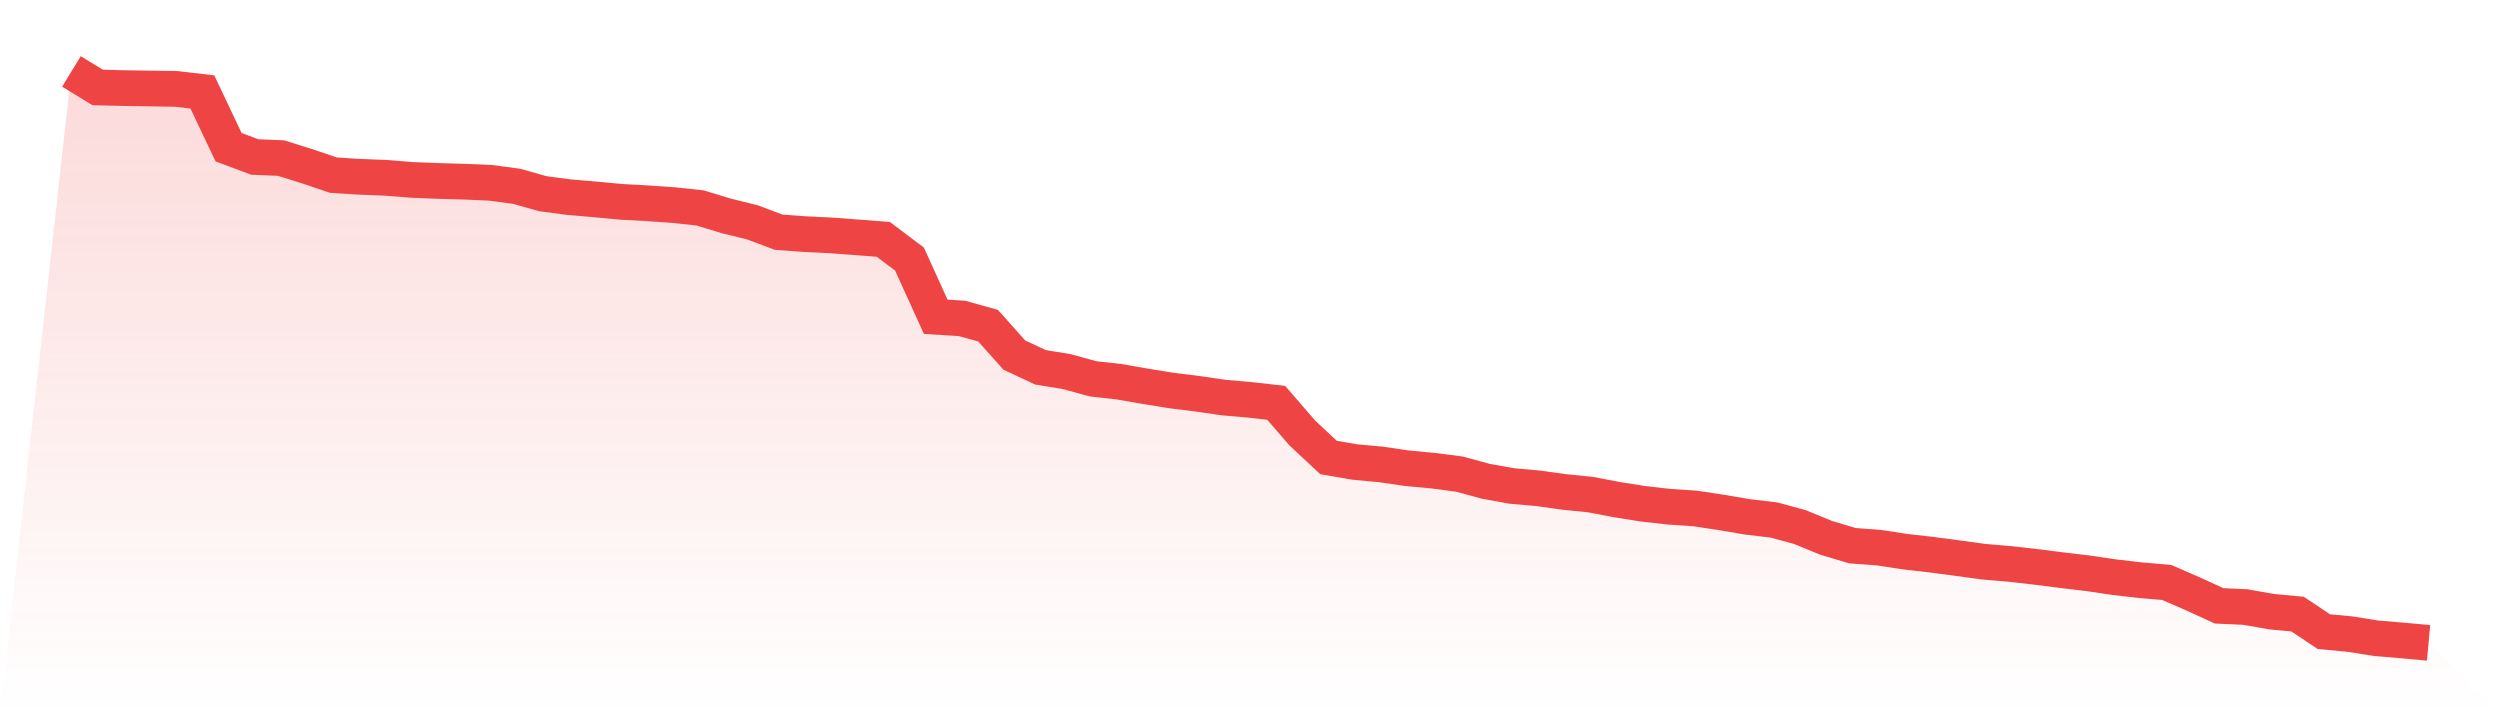
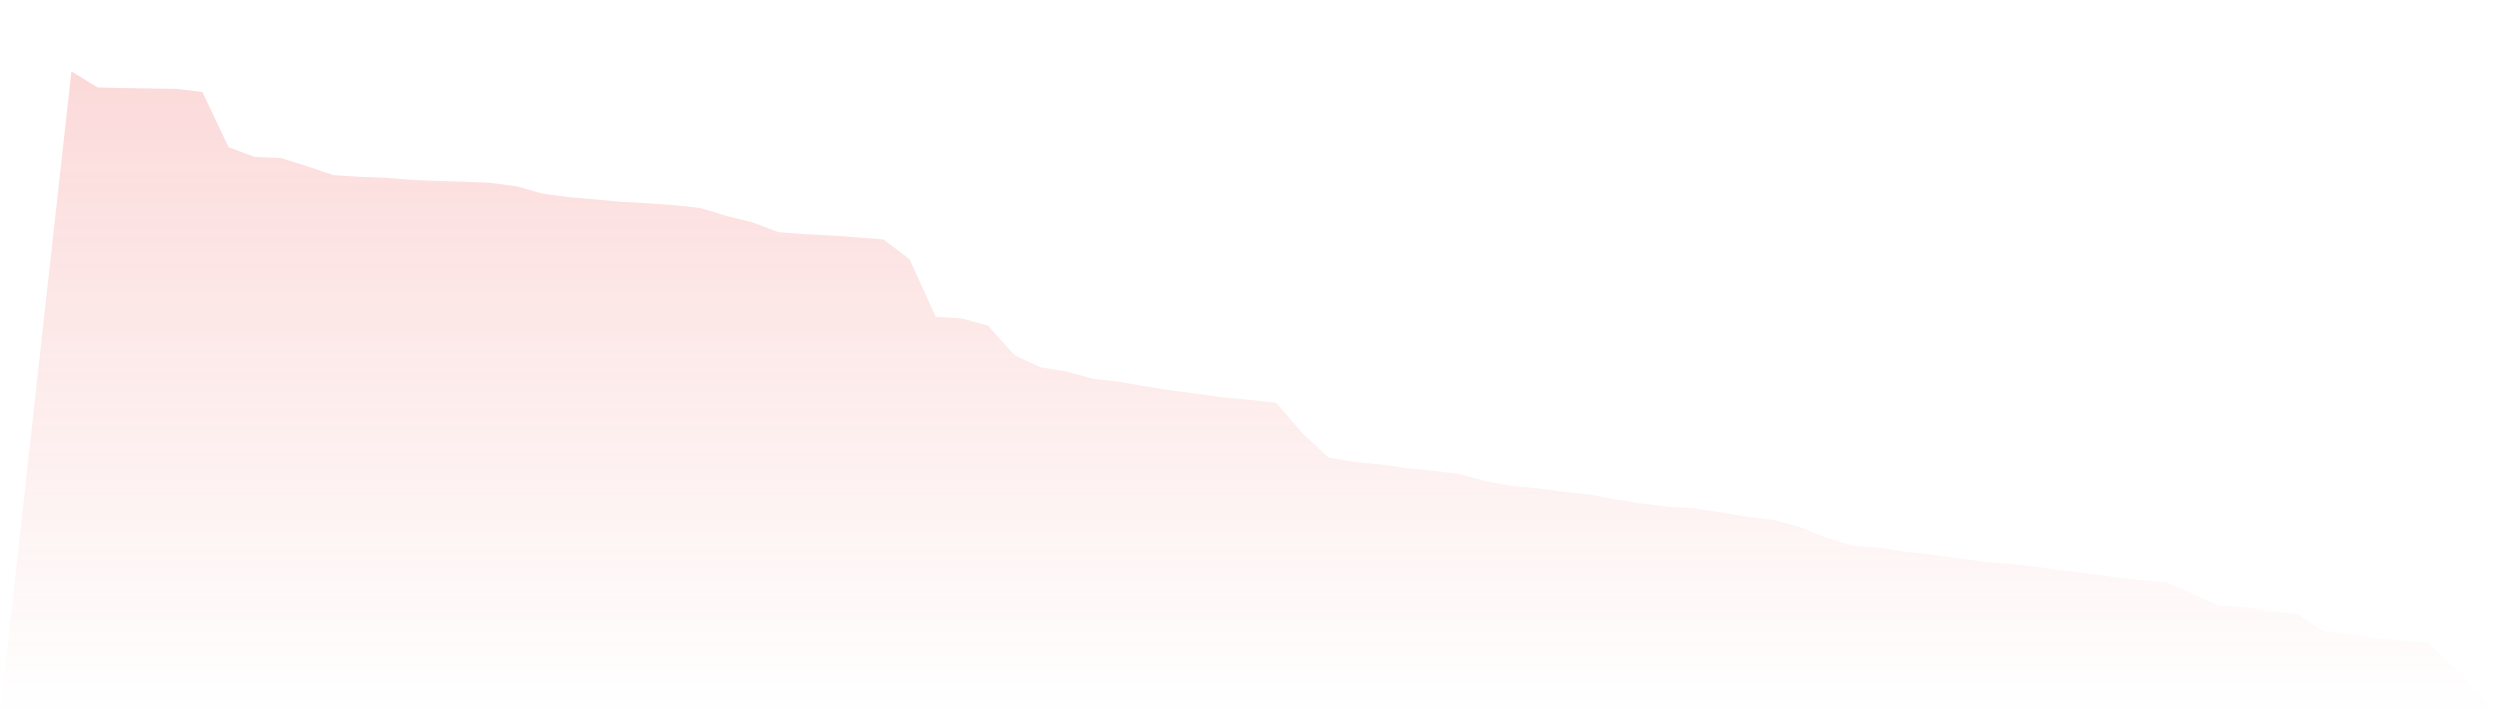
<svg xmlns="http://www.w3.org/2000/svg" viewBox="0 0 140 40">
  <defs>
    <linearGradient id="gradient" x1="0" x2="0" y1="0" y2="1">
      <stop offset="0%" stop-color="#ef4444" stop-opacity="0.2" />
      <stop offset="100%" stop-color="#ef4444" stop-opacity="0" />
    </linearGradient>
  </defs>
  <path d="M4,4 L4,4 L5.467,4.896 L6.933,4.934 L8.4,4.955 L9.867,4.978 L11.333,5.149 L12.8,8.243 L14.267,8.792 L15.733,8.852 L17.2,9.31 L18.667,9.807 L20.133,9.901 L21.6,9.958 L23.067,10.075 L24.533,10.133 L26,10.174 L27.467,10.237 L28.933,10.433 L30.4,10.848 L31.867,11.041 L33.333,11.167 L34.8,11.304 L36.267,11.384 L37.733,11.486 L39.2,11.644 L40.667,12.089 L42.133,12.451 L43.6,13.003 L45.067,13.111 L46.533,13.182 L48,13.292 L49.467,13.405 L50.933,14.51 L52.4,17.739 L53.867,17.831 L55.333,18.238 L56.8,19.883 L58.267,20.57 L59.733,20.808 L61.2,21.213 L62.667,21.376 L64.133,21.632 L65.6,21.87 L67.067,22.052 L68.533,22.264 L70,22.393 L71.467,22.558 L72.933,24.252 L74.4,25.621 L75.867,25.873 L77.333,26.008 L78.8,26.223 L80.267,26.359 L81.733,26.551 L83.2,26.952 L84.667,27.215 L86.133,27.346 L87.6,27.55 L89.067,27.697 L90.533,27.977 L92,28.211 L93.467,28.377 L94.933,28.474 L96.4,28.697 L97.867,28.946 L99.333,29.119 L100.8,29.517 L102.267,30.12 L103.733,30.558 L105.2,30.666 L106.667,30.891 L108.133,31.059 L109.6,31.252 L111.067,31.454 L112.533,31.577 L114,31.744 L115.467,31.931 L116.933,32.105 L118.4,32.322 L119.867,32.492 L121.333,32.616 L122.8,33.254 L124.267,33.927 L125.733,33.993 L127.2,34.253 L128.667,34.391 L130.133,35.371 L131.6,35.51 L133.067,35.743 L134.533,35.866 L136,36 L140,40 L0,40 z" fill="url(#gradient)" />
-   <path d="M4,4 L4,4 L5.467,4.896 L6.933,4.934 L8.4,4.955 L9.867,4.978 L11.333,5.149 L12.8,8.243 L14.267,8.792 L15.733,8.852 L17.2,9.31 L18.667,9.807 L20.133,9.901 L21.6,9.958 L23.067,10.075 L24.533,10.133 L26,10.174 L27.467,10.237 L28.933,10.433 L30.4,10.848 L31.867,11.041 L33.333,11.167 L34.8,11.304 L36.267,11.384 L37.733,11.486 L39.2,11.644 L40.667,12.089 L42.133,12.451 L43.6,13.003 L45.067,13.111 L46.533,13.182 L48,13.292 L49.467,13.405 L50.933,14.51 L52.4,17.739 L53.867,17.831 L55.333,18.238 L56.8,19.883 L58.267,20.57 L59.733,20.808 L61.2,21.213 L62.667,21.376 L64.133,21.632 L65.6,21.87 L67.067,22.052 L68.533,22.264 L70,22.393 L71.467,22.558 L72.933,24.252 L74.4,25.621 L75.867,25.873 L77.333,26.008 L78.8,26.223 L80.267,26.359 L81.733,26.551 L83.2,26.952 L84.667,27.215 L86.133,27.346 L87.6,27.55 L89.067,27.697 L90.533,27.977 L92,28.211 L93.467,28.377 L94.933,28.474 L96.4,28.697 L97.867,28.946 L99.333,29.119 L100.8,29.517 L102.267,30.12 L103.733,30.558 L105.2,30.666 L106.667,30.891 L108.133,31.059 L109.6,31.252 L111.067,31.454 L112.533,31.577 L114,31.744 L115.467,31.931 L116.933,32.105 L118.4,32.322 L119.867,32.492 L121.333,32.616 L122.8,33.254 L124.267,33.927 L125.733,33.993 L127.2,34.253 L128.667,34.391 L130.133,35.371 L131.6,35.51 L133.067,35.743 L134.533,35.866 L136,36" fill="none" stroke="#ef4444" stroke-width="2" />
</svg>